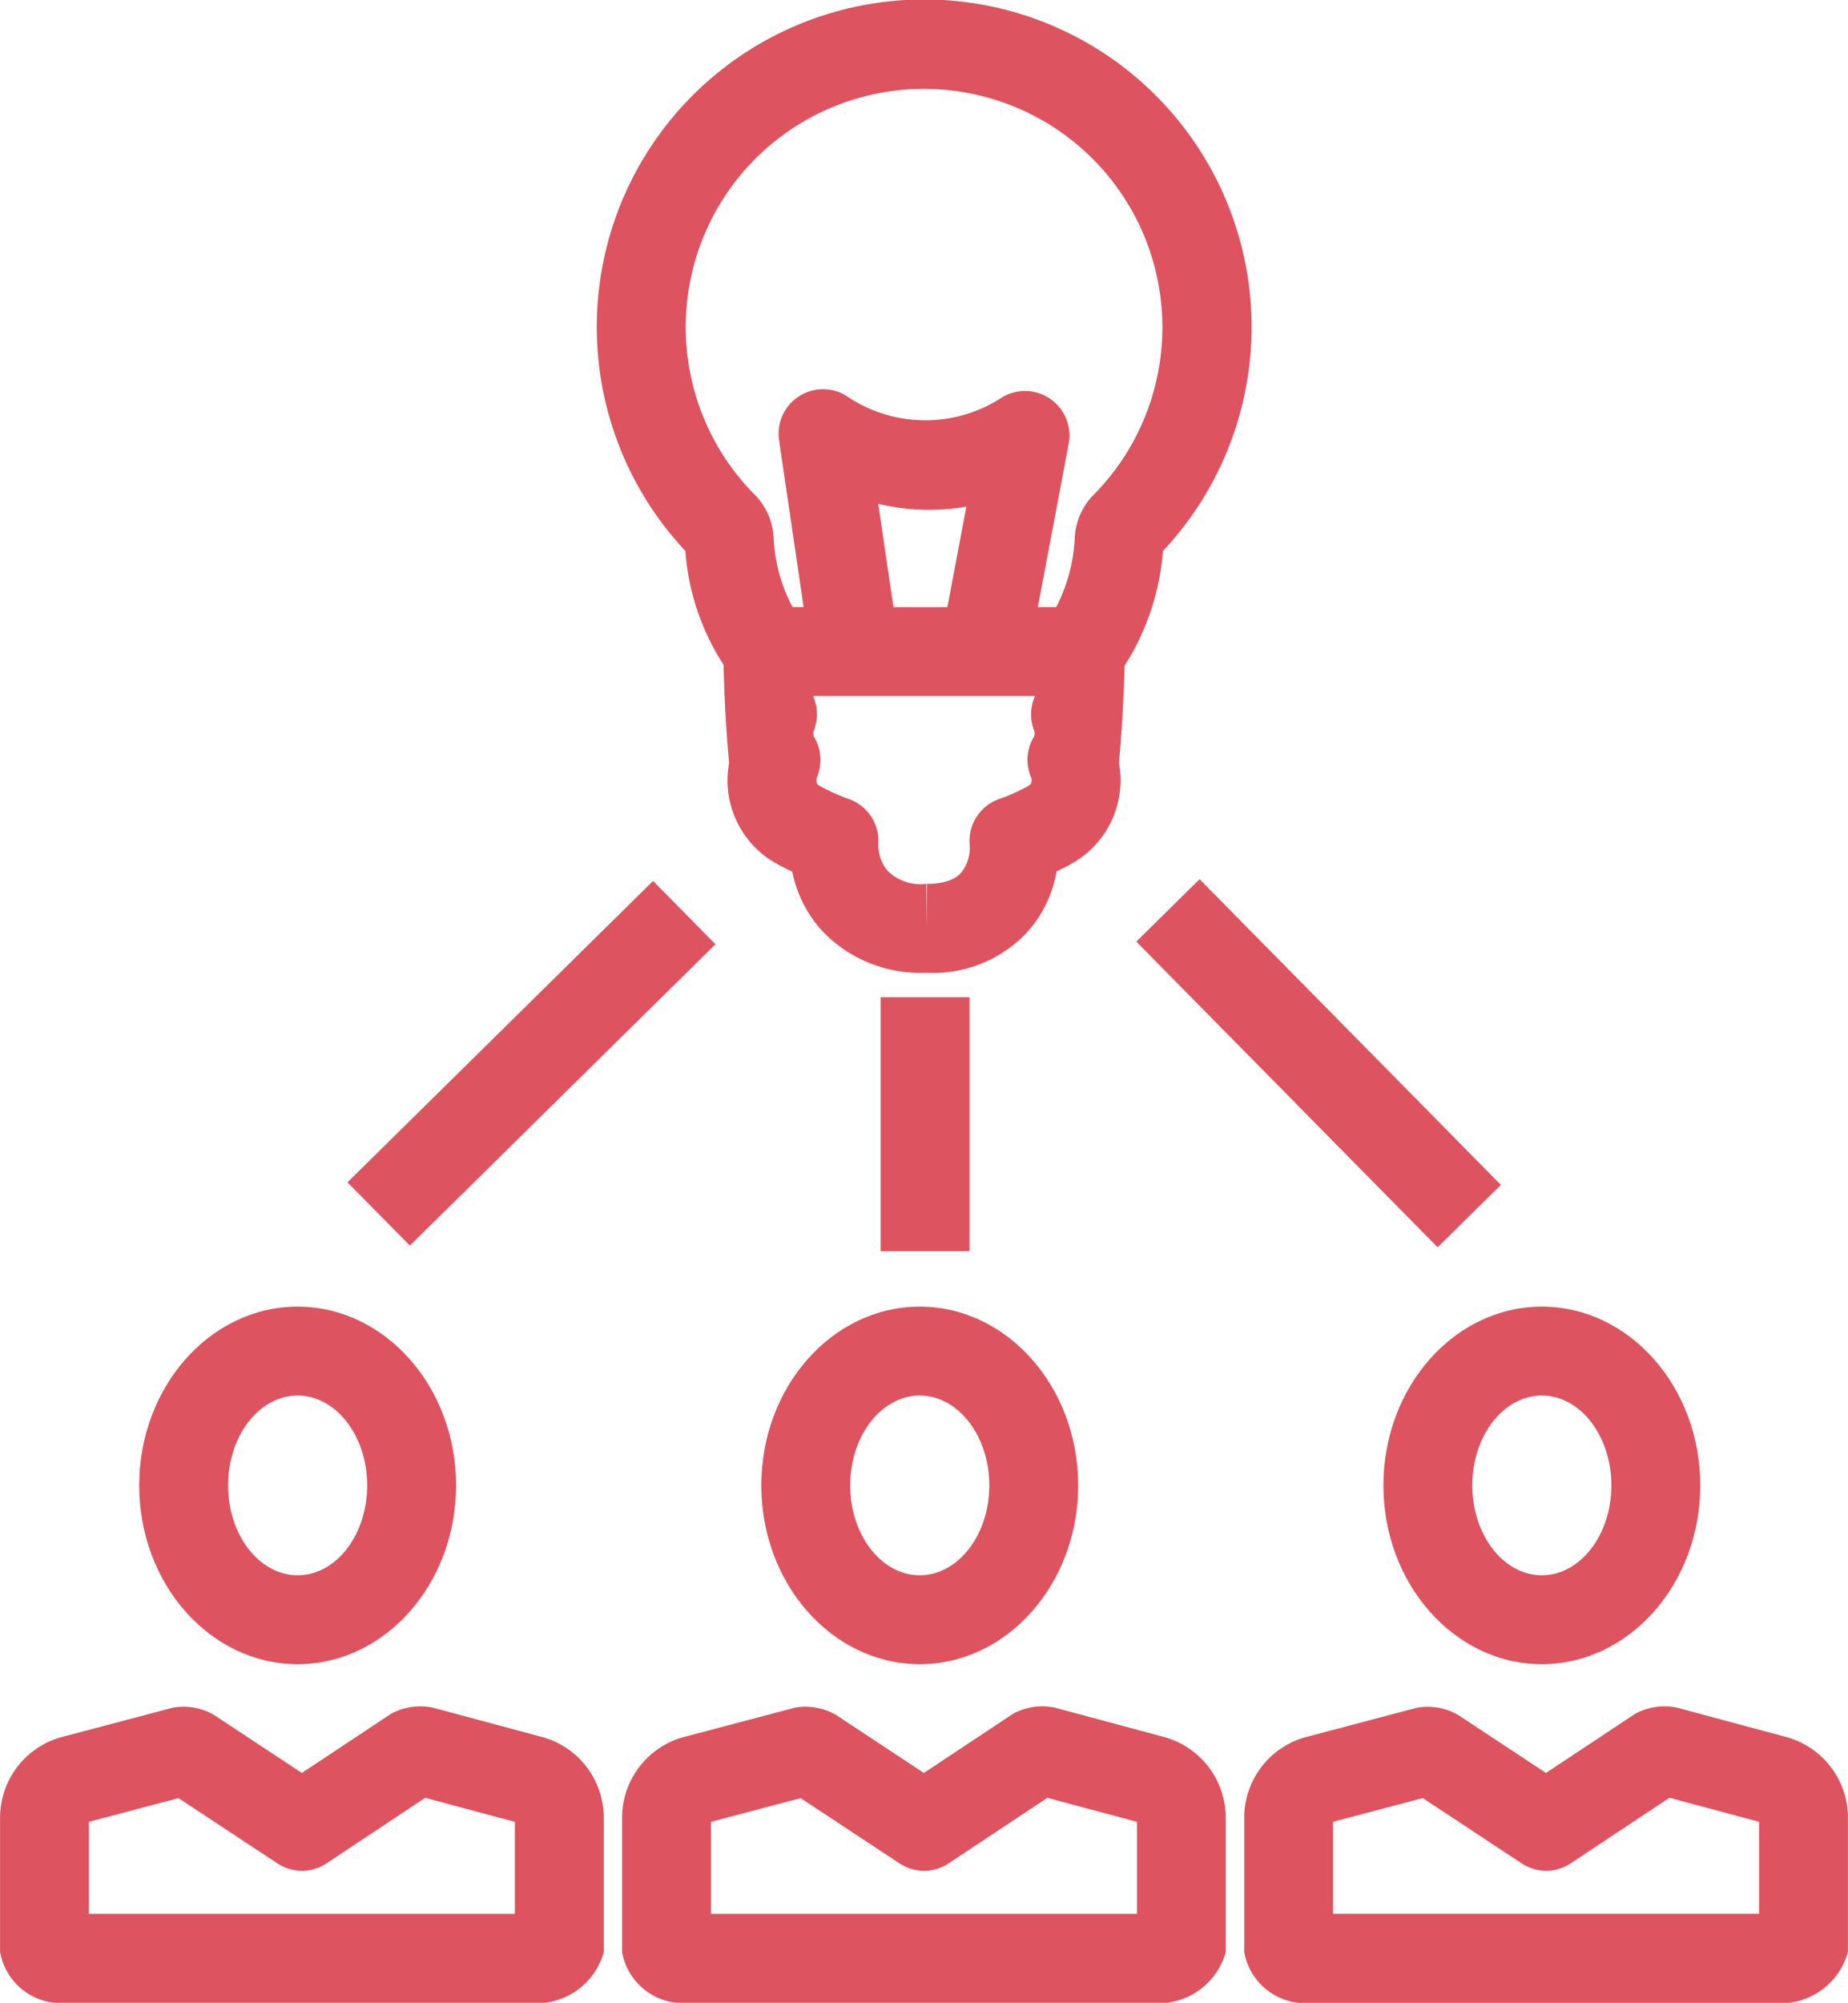
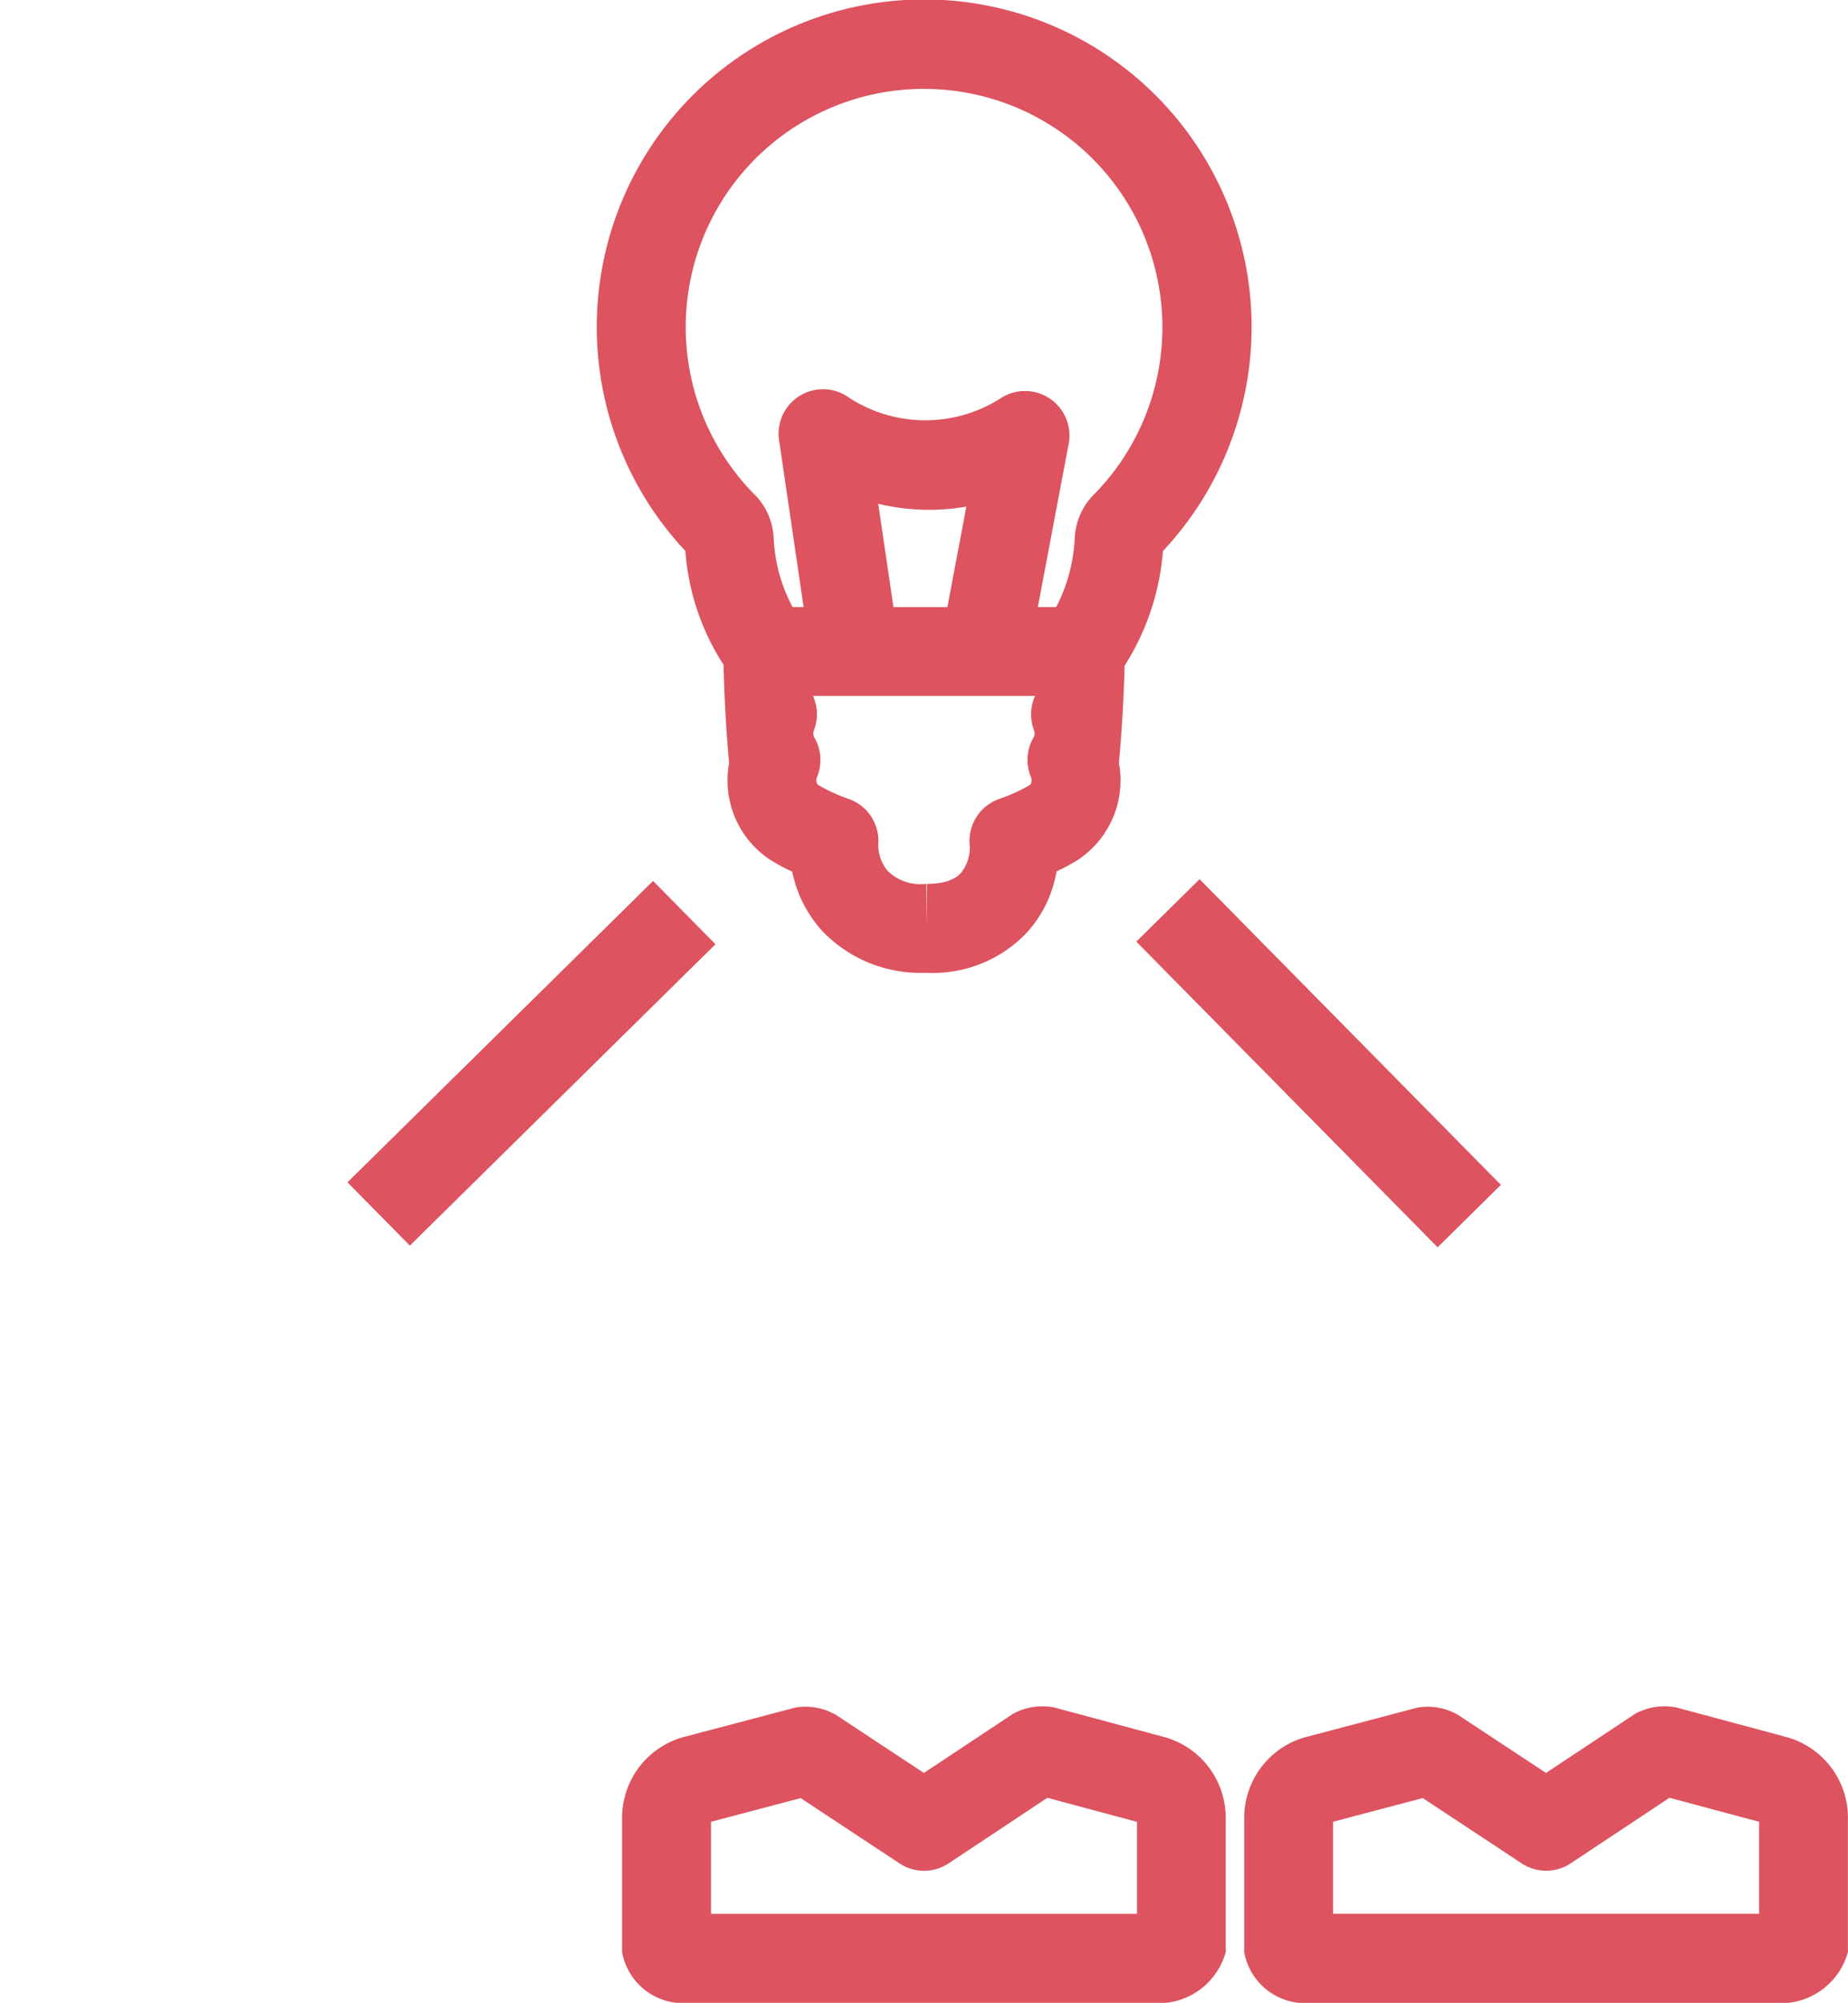
<svg xmlns="http://www.w3.org/2000/svg" width="83.588" height="90.564" viewBox="0 0 83.588 90.564">
  <g id="Group_980" data-name="Group 980" transform="translate(-477.281 -1481.773)">
-     <path id="Path_1317" data-name="Path 1317" d="M501.7,2154.95l-4.836-1.3a2.765,2.765,0,0,0-1.9.279l-4.028,2.673-3.963-2.615a2.741,2.741,0,0,0-1.865-.339l-4.924,1.3a3.787,3.787,0,0,0-2.9,3.693v3.508s0,0,0,.006v2.542a2.8,2.8,0,0,0,2.478,2.3h22.13a3.152,3.152,0,0,0,2.7-2.3v-6.056c0-.091,0-.181-.011-.271A3.784,3.784,0,0,0,501.7,2154.95Zm-1.125,8.023H481.3v-4.162l4.057-1.07,4.471,2.951a2.009,2.009,0,0,0,2.218,0l4.47-2.966,4.053,1.087v4.163Z" transform="translate(0 -594.656)" fill="#dd535f" />
-     <path id="Path_1318" data-name="Path 1318" d="M539.27,2012.416c3.952,0,7.167-3.626,7.167-8.084s-3.215-8.084-7.167-8.084-7.166,3.626-7.166,8.084S535.319,2012.416,539.27,2012.416Zm0-12.148c1.735,0,3.147,1.823,3.147,4.064s-1.411,4.064-3.147,4.064-3.146-1.823-3.146-4.064S537.535,2000.268,539.27,2000.268Z" transform="translate(-48.527 -455.389)" fill="#dd535f" />
    <path id="Path_1319" data-name="Path 1319" d="M746.711,2154.95l-4.836-1.3a2.765,2.765,0,0,0-1.9.279l-4.028,2.673-3.963-2.615a2.74,2.74,0,0,0-1.865-.339l-4.924,1.3a3.787,3.787,0,0,0-2.9,3.693v3.508s0,0,0,.006v2.542a2.8,2.8,0,0,0,2.478,2.3H746.9a3.153,3.153,0,0,0,2.7-2.3v-6.056c0-.091,0-.181-.011-.271A3.784,3.784,0,0,0,746.711,2154.95Zm-1.125,8.023h-19.27v-4.162l4.057-1.07,4.471,2.951a2.009,2.009,0,0,0,2.218,0l4.47-2.966,4.054,1.087v4.163Z" transform="translate(-216.876 -594.656)" fill="#dd535f" />
-     <path id="Path_1320" data-name="Path 1320" d="M777.119,2004.332c0,4.458,3.215,8.084,7.166,8.084s7.167-3.626,7.167-8.084-3.215-8.084-7.167-8.084S777.119,1999.874,777.119,2004.332Zm7.166-4.064c1.735,0,3.147,1.823,3.147,4.064s-1.412,4.064-3.147,4.064-3.146-1.823-3.146-4.064S782.55,2000.268,784.285,2000.268Z" transform="translate(-265.403 -455.389)" fill="#dd535f" />
    <path id="Path_1321" data-name="Path 1321" d="M994.609,2158.371a3.784,3.784,0,0,0-2.883-3.421l-4.836-1.3a2.765,2.765,0,0,0-1.9.279l-4.028,2.673L977,2153.989a2.738,2.738,0,0,0-1.865-.339l-4.924,1.3a3.787,3.787,0,0,0-2.9,3.693v3.508s0,0,0,.006v2.542a2.8,2.8,0,0,0,2.478,2.3h22.129a3.152,3.152,0,0,0,2.7-2.3v-6.056C994.621,2158.551,994.616,2158.461,994.609,2158.371Zm-4.008,4.6h-19.27v-4.162l4.057-1.07,4.471,2.951a2.008,2.008,0,0,0,2.218,0l4.47-2.966,4.053,1.087v4.163Z" transform="translate(-433.752 -594.656)" fill="#dd535f" />
-     <path id="Path_1322" data-name="Path 1322" d="M1022.134,2004.332c0,4.458,3.215,8.084,7.166,8.084s7.166-3.626,7.166-8.084-3.214-8.084-7.166-8.084S1022.134,1999.874,1022.134,2004.332Zm7.166-4.064c1.735,0,3.146,1.823,3.146,4.064s-1.412,4.064-3.146,4.064-3.146-1.823-3.146-4.064S1027.565,2000.268,1029.3,2000.268Z" transform="translate(-482.279 -455.389)" fill="#dd535f" />
-     <rect id="Rectangle_409" data-name="Rectangle 409" width="4.02" height="11.485" transform="translate(517.113 1526.866)" fill="#dd535f" />
    <rect id="Rectangle_410" data-name="Rectangle 410" width="19.414" height="4.02" transform="matrix(0.712, -0.702, 0.702, 0.712, 492.998, 1535.238)" fill="#dd535f" />
    <rect id="Rectangle_411" data-name="Rectangle 411" width="4.02" height="19.414" transform="matrix(0.712, -0.702, 0.702, 0.712, 528.678, 1524.353)" fill="#dd535f" />
    <path id="Path_1323" data-name="Path 1323" d="M718.036,1511.837a64.6,64.6,0,0,0,.25,4.447,4.3,4.3,0,0,0,1.806,4.336,8.953,8.953,0,0,0,1.05.571,5.625,5.625,0,0,0,1.349,2.673,6.13,6.13,0,0,0,4.623,1.9h.123a5.85,5.85,0,0,0,4.529-1.833,5.5,5.5,0,0,0,1.331-2.755,8.919,8.919,0,0,0,.994-.539,4.312,4.312,0,0,0,1.827-4.361,69.661,69.661,0,0,0,.257-4.4,11.3,11.3,0,0,0,1.734-5.186,14.809,14.809,0,1,0-21.6,0A10.89,10.89,0,0,0,718.036,1511.837Zm14.043,2.961a.383.383,0,0,1-.016.312,2.01,2.01,0,0,0-.126,1.8.36.36,0,0,1-.032.351,7.834,7.834,0,0,1-1.414.646,2.01,2.01,0,0,0-1.323,2.084,1.8,1.8,0,0,1-.382,1.24c-.114.126-.462.511-1.551.511v2.01l-.028-2.01h-.04a2.109,2.109,0,0,1-1.711-.589,1.837,1.837,0,0,1-.423-1.2,2.01,2.01,0,0,0-1.327-2.048,7.865,7.865,0,0,1-1.416-.65.386.386,0,0,1-.027-.349c.009-.021.017-.042.025-.062a2.01,2.01,0,0,0-.152-1.732.4.4,0,0,1-.012-.323,2.01,2.01,0,0,0-.043-1.545h10.044A2.01,2.01,0,0,0,732.079,1514.8Zm-7.048-10.243a9.877,9.877,0,0,0,3.986.127l-.858,4.545h-2.44Zm2.071-18.762a10.781,10.781,0,0,1,7.592,18.436,3,3,0,0,0-.773,1.818,7.541,7.541,0,0,1-.841,3.179h-.83l1.395-7.389a2.01,2.01,0,0,0-3.087-2.047,6.328,6.328,0,0,1-6.981-.124,2.01,2.01,0,0,0-3.032,2.01l1.111,7.549h-.5a7.318,7.318,0,0,1-.857-3.169,2.978,2.978,0,0,0-.79-1.846,10.771,10.771,0,0,1,7.6-18.418Z" transform="translate(-208.026)" fill="#dd535f" />
  </g>
</svg>